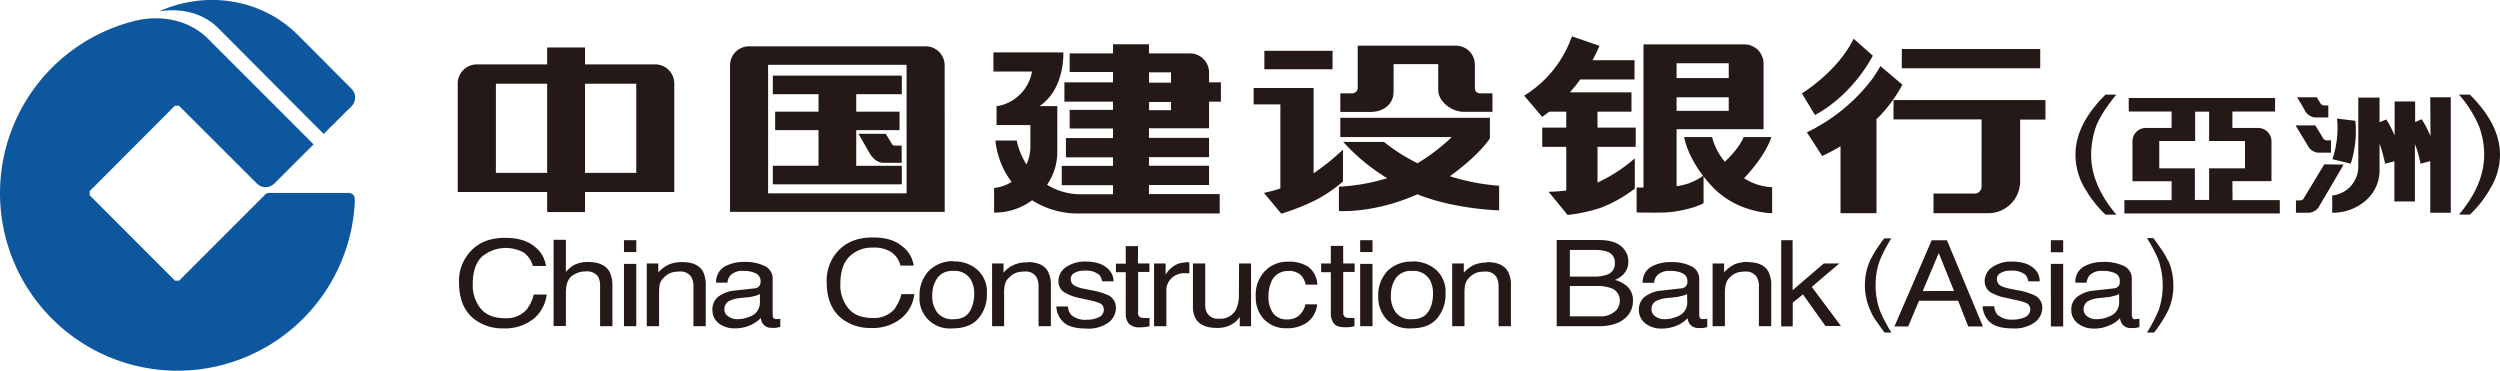
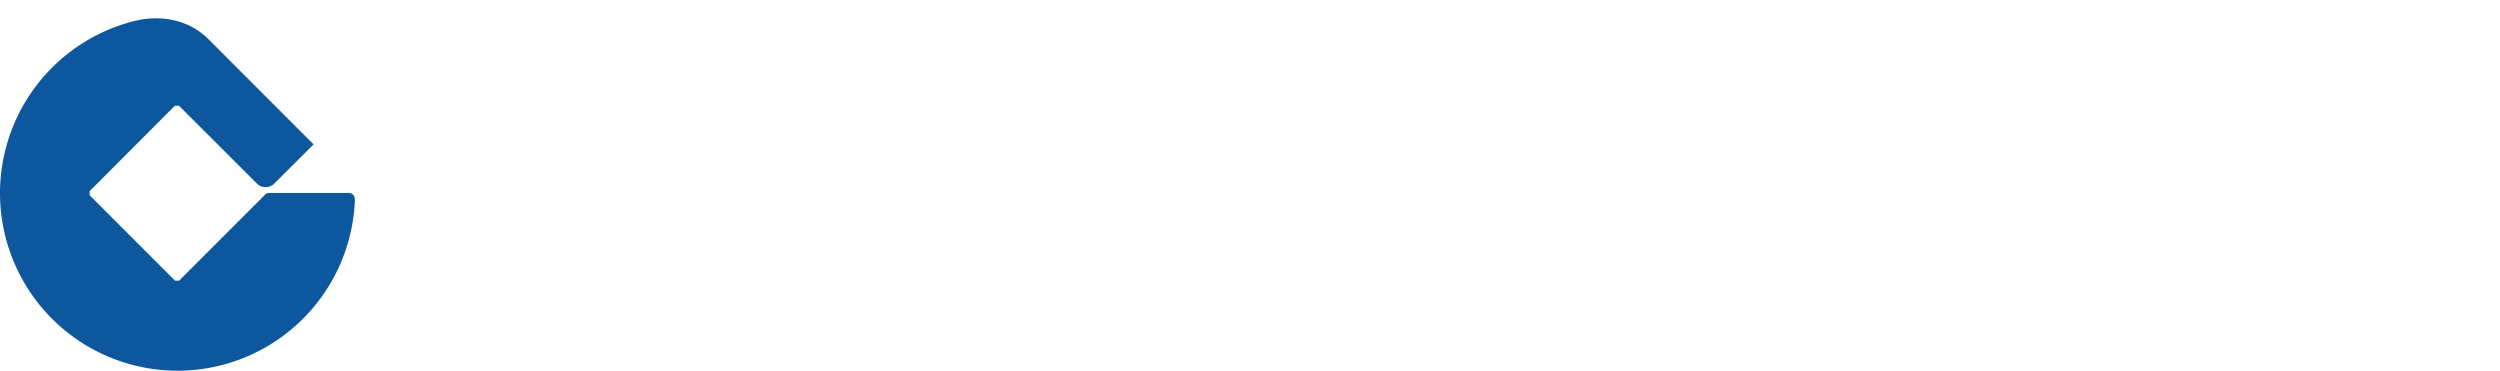
<svg xmlns="http://www.w3.org/2000/svg" viewBox="0 0 609 90.26">
  <defs>
    <style>.cls-1{fill:#0d579f;}.cls-2{fill:#241916;}</style>
  </defs>
  <g id="Layer_2" data-name="Layer 2">
    <g id="圖層_1" data-name="圖層 1">
-       <path class="cls-1" d="M72.62,8.57l13,13.06a3,3,0,0,1,0,4.26l-6.77,6.74L53.08,6.77c-3.63-3.57-8.84-4.89-14.32-4C50.11-2.32,63.61-.43,72.62,8.57" />
      <path class="cls-1" d="M50.69,9.46l25.7,25.71-9.56,9.54a3,3,0,0,1-4.25,0l-3.66-3.65L43.6,25.76h-1L21.84,46.56v1L42.63,68.37h1L64.44,47.56A1.35,1.35,0,0,1,65.55,47H85a1.43,1.43,0,0,1,1,.42,1.53,1.53,0,0,1,.43,1v.77A43.24,43.24,0,1,1,32.07,5.29c6.81-1.9,13.86-.55,18.62,4.17" />
-       <path class="cls-2" d="M128.55,75.1a6.53,6.53,0,0,1-5.49,2.42c-2.63,0-4.57-.75-5.9-2.28a9,9,0,0,1-2-6c0-3,.72-5.22,2.19-6.67a9,9,0,0,1,10.3-1,6,6,0,0,1,2.16,3.23H133a7.2,7.2,0,0,0-2.79-4.74c-1.71-1.42-4.1-2.12-7.15-2.12-3.59,0-6.38,1.06-8.39,3.24a10.52,10.52,0,0,0-2.85,7.61c0,4.07,1.26,7.07,3.77,9a11.22,11.22,0,0,0,7,2.2,11.07,11.07,0,0,0,7.78-2.65,9.28,9.28,0,0,0,2.81-5.59h-3.17a8.49,8.49,0,0,1-1.52,3.33M143.3,63.82a7.4,7.4,0,0,0-3.58.79,8.67,8.67,0,0,0-1.87,1.63V58.42h-3v21h3V71.38c0-2.06.49-3.43,1.49-4.17a5.49,5.49,0,0,1,3.35-1.09,3.28,3.28,0,0,1,3,1.26,4.65,4.65,0,0,1,.49,2.46v9.63h3v-9.8a7.44,7.44,0,0,0-.74-3.55c-.91-1.52-2.65-2.3-5.19-2.3M152,61.4h3V58.51h-3Zm0,18.07h3V64.28h-3Zm14.1-15.62a8.69,8.69,0,0,0-3.1.55,8.54,8.54,0,0,0-2.64,1.95V64.18h-2.81V79.47h3v-8a11.17,11.17,0,0,1,.19-2.31,3.59,3.59,0,0,1,1-1.56,4.53,4.53,0,0,1,2.14-1.28,7.72,7.72,0,0,1,1.71-.17,3,3,0,0,1,2.86,1.42,4.54,4.54,0,0,1,.47,2.26v9.63h3v-9.8a7.43,7.43,0,0,0-.69-3.55c-.89-1.52-2.56-2.27-5.08-2.27m23.06,13.88a1,1,0,0,1-.82-.24l-.17-.66V68a3.36,3.36,0,0,0-1.92-3.19,10.67,10.67,0,0,0-5.06-1,9.56,9.56,0,0,0-4.69,1.11,4.22,4.22,0,0,0-2.09,3.93h2.75a3.12,3.12,0,0,1,.71-1.78A4.11,4.11,0,0,1,181.15,66a6.35,6.35,0,0,1,3.06.63,2.2,2.2,0,0,1,.86,2.88,1.59,1.59,0,0,1-1.32.74l-4.7.52a8,8,0,0,0-4,1.44,3.92,3.92,0,0,0-1.51,3.29A4.15,4.15,0,0,0,175,78.71a6.37,6.37,0,0,0,4,1.28,9.15,9.15,0,0,0,3.72-.75,7.48,7.48,0,0,0,2.6-1.78,2.83,2.83,0,0,0,.51,1.39,2.47,2.47,0,0,0,2.2,1,5.4,5.4,0,0,0,1,0,9.57,9.57,0,0,0,1.05-.22V77.63l-.54.09h-.43m-4-4a3.53,3.53,0,0,1-2.43,3.39,7.24,7.24,0,0,1-3,.64,3.64,3.64,0,0,1-2.22-.64,2,2,0,0,1-1-1.75,2.24,2.24,0,0,1,1.39-2.15,7.48,7.48,0,0,1,2.42-.6l1.78-.19a7.17,7.17,0,0,0,1.69-.31,4.12,4.12,0,0,0,1.37-.48Zm33,1.32a6.58,6.58,0,0,1-5.51,2.42c-2.6,0-4.59-.75-5.89-2.28a8.86,8.86,0,0,1-2-6c0-3,.76-5.22,2.19-6.67a7.79,7.79,0,0,1,5.76-2.19,7.65,7.65,0,0,1,4.54,1.15,5.61,5.61,0,0,1,2.15,3.23h3.22a7.11,7.11,0,0,0-2.83-4.74c-1.67-1.42-4.07-2.12-7.12-2.12-3.57,0-6.38,1.06-8.41,3.24a10.55,10.55,0,0,0-2.83,7.61c0,4.07,1.26,7.07,3.78,9a11.16,11.16,0,0,0,7,2.2,11,11,0,0,0,7.75-2.65,9,9,0,0,0,2.82-5.59h-3.16a8.93,8.93,0,0,1-1.51,3.33m14.1-11.37A8.26,8.26,0,0,0,226.24,66,8.6,8.6,0,0,0,224,72.17,7.33,7.33,0,0,0,231.92,80c2.89,0,5-.79,6.41-2.41a9,9,0,0,0,2.08-6.12,7.19,7.19,0,0,0-2.36-5.79,8.51,8.51,0,0,0-5.74-2m3.91,12.16c-.73,1.28-2.07,1.92-4,1.92a4.54,4.54,0,0,1-3.89-1.62,6.54,6.54,0,0,1-1.24-4.08,7.51,7.51,0,0,1,1.24-4.34A4.46,4.46,0,0,1,232.24,66a4.55,4.55,0,0,1,4.26,2.13,6.67,6.67,0,0,1,.81,3.48,8.59,8.59,0,0,1-1.09,4.32m14-12a7,7,0,0,0-5.76,2.5V64.18h-2.79V79.47h2.93v-8a8.63,8.63,0,0,1,.23-2.31,3.16,3.16,0,0,1,1-1.56,4.52,4.52,0,0,1,2.12-1.28,8,8,0,0,1,1.74-.17,3,3,0,0,1,2.83,1.42,4.65,4.65,0,0,1,.47,2.26v9.63h3v-9.8a6.85,6.85,0,0,0-.72-3.55c-.87-1.52-2.54-2.27-5-2.27M270.13,72a16.27,16.27,0,0,0-4.28-1.3l-2-.4a7.44,7.44,0,0,1-1.93-.64A1.81,1.81,0,0,1,260.83,68a1.64,1.64,0,0,1,.85-1.48,4.68,4.68,0,0,1,2.54-.58,4.94,4.94,0,0,1,3.54,1,3,3,0,0,1,.71,1.59h2.79a4,4,0,0,0-1.08-2.75c-1.17-1.36-3.06-2.06-5.73-2.06a8,8,0,0,0-4.82,1.39,4.05,4.05,0,0,0-1.79,3.49,3.12,3.12,0,0,0,1.89,2.86A11.38,11.38,0,0,0,263,72.6l2.38.52a15.75,15.75,0,0,1,2.51.72,1.68,1.68,0,0,1,1,1.5,2,2,0,0,1-1.23,1.94,6.53,6.53,0,0,1-2.87.61,5.2,5.2,0,0,1-3.91-1.24,3.59,3.59,0,0,1-.72-2h-2.83a5.42,5.42,0,0,0,1.76,3.85c1.07,1,2.93,1.54,5.54,1.54a8.53,8.53,0,0,0,5.42-1.48,4.43,4.43,0,0,0,1.78-3.53A3.33,3.33,0,0,0,270.13,72m7.1-12.05h-3v4.28h-2.39V66.3h2.39V76.42a3.72,3.72,0,0,0,.73,2.39,3.44,3.44,0,0,0,2.81.91,7.33,7.33,0,0,0,1.19-.06,9.58,9.58,0,0,0,1.07-.19v-2l-.58,0H279a4.25,4.25,0,0,1-1.15-.13,1.1,1.1,0,0,1-.61-1.09v-10H280V64.18h-2.8Zm11.52,4a4.9,4.9,0,0,0-3.13,1.1,5.71,5.71,0,0,0-1.68,1.86V64.18h-2.81V79.47h3V70.69a3.93,3.93,0,0,1,1.21-2.87,4.46,4.46,0,0,1,3.45-1.25h.45l.49,0V63.92l-.66-.07h-.28m13,7.84a8.48,8.48,0,0,1-.61,3.53,4.21,4.21,0,0,1-4.22,2.4,3,3,0,0,1-2.91-1.38,3.49,3.49,0,0,1-.45-1.91V64.18h-3V74.59a5.67,5.67,0,0,0,.73,3.13c.9,1.45,2.61,2.16,5.1,2.16a6.94,6.94,0,0,0,4.13-1.17A6.71,6.71,0,0,0,302,77.22l0,2.25h2.76V64.18h-2.92ZM313.87,66a4.23,4.23,0,0,1,3,1,4.38,4.38,0,0,1,1.17,2.34h2.86A5.72,5.72,0,0,0,318.71,65a8.59,8.59,0,0,0-4.84-1.26A7.66,7.66,0,0,0,308.16,66a8.41,8.41,0,0,0-2.26,6.3,7.77,7.77,0,0,0,2,5.47,7.3,7.3,0,0,0,5.51,2.19,8.51,8.51,0,0,0,5-1.39,6.43,6.43,0,0,0,2.46-4.44h-2.86a5.16,5.16,0,0,1-1.51,2.68,4.22,4.22,0,0,1-2.9,1,4,4,0,0,1-3.51-1.59A6.56,6.56,0,0,1,309,72.28a9.06,9.06,0,0,1,.78-3.86,4.3,4.3,0,0,1,4.05-2.4m13.36-6.12h-3v4.28h-2.36V66.3h2.36V76.42a3.79,3.79,0,0,0,.76,2.39c.48.62,1.41.91,2.8.91a7.52,7.52,0,0,0,1.2-.06l1-.19v-2l-.56,0H329a4.11,4.11,0,0,1-1.16-.13,1.13,1.13,0,0,1-.63-1.09v-10H330V64.18h-2.79Zm4.15,19.57h3V64.28h-3Zm0-18.07h3V58.51h-3ZM344,63.73A8.14,8.14,0,0,0,338,66a8.57,8.57,0,0,0-2.26,6.15,8,8,0,0,0,2.14,5.75A7.8,7.8,0,0,0,343.65,80c2.93,0,5-.79,6.4-2.41a8.93,8.93,0,0,0,2.08-6.12,7.12,7.12,0,0,0-2.35-5.79,8.59,8.59,0,0,0-5.75-2m3.91,12.16c-.72,1.28-2.07,1.92-4,1.92a4.56,4.56,0,0,1-3.9-1.62,6.59,6.59,0,0,1-1.22-4.08A7.57,7.57,0,0,1,340,67.77,4.49,4.49,0,0,1,344,66a4.61,4.61,0,0,1,4.29,2.13,6.77,6.77,0,0,1,.79,3.48,8.59,8.59,0,0,1-1.1,4.32m14.32-12a9,9,0,0,0-3.12.55,8.29,8.29,0,0,0-2.6,1.95V64.18h-2.83V79.47h3v-8a9.73,9.73,0,0,1,.21-2.31,3.54,3.54,0,0,1,1-1.56A4.58,4.58,0,0,1,360,66.33a8.22,8.22,0,0,1,1.71-.17,3,3,0,0,1,2.87,1.42,4.77,4.77,0,0,1,.48,2.26v9.63h3v-9.8a6.74,6.74,0,0,0-.73-3.55c-.9-1.52-2.58-2.27-5.07-2.27m31.16,4.33a5.9,5.9,0,0,0,1.93-1.24,4.33,4.33,0,0,0,1.31-3.26,4.47,4.47,0,0,0-1.07-3c-1.18-1.49-3.2-2.21-6-2.21H379.21v21h10.22q4.72,0,6.94-2.44a5.41,5.41,0,0,0,1.42-3.69,4.55,4.55,0,0,0-1.61-3.76,8.35,8.35,0,0,0-2.76-1.4m-11-7.29h5.84a9.72,9.72,0,0,1,3.21.4,2.69,2.69,0,0,1,1.91,2.76,2.82,2.82,0,0,1-1.79,2.82,9,9,0,0,1-3.23.51h-5.94Zm11.33,14.66a5.4,5.4,0,0,1-4.27,1.51h-7.06V69.67h6.5a9.75,9.75,0,0,1,3.3.44,3.15,3.15,0,0,1,2.36,3.12,3.62,3.62,0,0,1-.83,2.32m21.16,2.18a1,1,0,0,1-.8-.24l-.18-.66V68A3.36,3.36,0,0,0,412,64.85a10.65,10.65,0,0,0-5-1,9.59,9.59,0,0,0-4.73,1.11,4.23,4.23,0,0,0-2.1,3.93h2.76a3.42,3.42,0,0,1,.71-1.78A4.12,4.12,0,0,1,406.88,66a6.34,6.34,0,0,1,3.09.63,2,2,0,0,1,1.08,1.89,1.74,1.74,0,0,1-.21,1,1.7,1.7,0,0,1-1.35.74l-4.74.52a8,8,0,0,0-4,1.44,3.93,3.93,0,0,0-1.52,3.29,4.11,4.11,0,0,0,1.55,3.25,6.19,6.19,0,0,0,4,1.28,9.32,9.32,0,0,0,3.74-.75,7.48,7.48,0,0,0,2.56-1.78,3.43,3.43,0,0,0,.52,1.39,2.56,2.56,0,0,0,2.24,1,5.11,5.11,0,0,0,1,0,7.37,7.37,0,0,0,1.05-.22V77.63l-.51.09h-.46m-3.9-4a3.58,3.58,0,0,1-2.48,3.39,7.1,7.1,0,0,1-3,.64,3.68,3.68,0,0,1-2.24-.64,2,2,0,0,1-1-1.75,2.17,2.17,0,0,1,1.38-2.15,7.34,7.34,0,0,1,2.39-.6l1.8-.19a7.5,7.5,0,0,0,1.67-.31,5,5,0,0,0,1.43-.48Zm14.72-9.93a8.84,8.84,0,0,0-3.09.55A8.13,8.13,0,0,0,420,66.35V64.18h-2.81V79.47h3v-8a9.55,9.55,0,0,1,.23-2.31,3.34,3.34,0,0,1,.95-1.56,4.67,4.67,0,0,1,2.12-1.28,8.37,8.37,0,0,1,1.76-.17A3,3,0,0,1,428,67.58a4.54,4.54,0,0,1,.47,2.26v9.63h3v-9.8a7.07,7.07,0,0,0-.71-3.55c-.89-1.52-2.55-2.27-5.07-2.27m22.37.33h-3.78l-7.6,6.51V58.51H433.9v21h2.81V73.72l2.49-2,5.49,7.7h3.77l-7.11-9.54Zm8.85,5.35a16.92,16.92,0,0,1,1-6.07,37.86,37.86,0,0,1,2.81-5.4h-1.71a33.45,33.45,0,0,0-3.42,5.3,14.68,14.68,0,0,0-1.3,6.32,14.9,14.9,0,0,0,1.25,5.78,13.35,13.35,0,0,0,1.05,2.06c.31.48,1.14,1.66,2.48,3.49h1.68a36.17,36.17,0,0,1-2.71-5.12,17.73,17.73,0,0,1-1.14-6.36m13.66-11-9.08,21h3.35l2.64-6.27H477l2.46,6.27h3.58l-8.76-21Zm-2.18,12.37,3.9-9.26L476,70.88ZM495.74,72a16.19,16.19,0,0,0-4.26-1.3l-2-.4a8,8,0,0,1-2-.64A1.8,1.8,0,0,1,486.44,68a1.65,1.65,0,0,1,.88-1.48,4.48,4.48,0,0,1,2.53-.58,4.9,4.9,0,0,1,3.52,1,2.76,2.76,0,0,1,.71,1.59h2.78a3.93,3.93,0,0,0-1-2.75c-1.19-1.36-3.11-2.06-5.74-2.06a8.14,8.14,0,0,0-4.86,1.39,4.1,4.1,0,0,0-1.79,3.49,3.19,3.19,0,0,0,1.91,2.86,11.38,11.38,0,0,0,3.31,1.1l2.34.52a14.25,14.25,0,0,1,2.54.72,1.65,1.65,0,0,1,1,1.5,2.06,2.06,0,0,1-1.24,1.94,6.82,6.82,0,0,1-2.89.61,5.2,5.2,0,0,1-3.91-1.24,3.44,3.44,0,0,1-.71-2h-2.85a5.61,5.61,0,0,0,1.74,3.85c1.11,1,2.94,1.54,5.59,1.54a8.37,8.37,0,0,0,5.37-1.48,4.5,4.5,0,0,0,1.84-3.53A3.32,3.32,0,0,0,495.74,72m3.85,7.52h3V64.28h-3Zm0-18.07h3V58.51h-3Zm20.75,16.33c-.4,0-.7-.06-.83-.24l-.2-.66V68a3.4,3.4,0,0,0-1.89-3.19,11,11,0,0,0-5.09-1,9.52,9.52,0,0,0-4.68,1.11,4.17,4.17,0,0,0-2.09,3.93h2.75a3.12,3.12,0,0,1,.72-1.78A4.08,4.08,0,0,1,512.32,66a6.43,6.43,0,0,1,3.06.63,2,2,0,0,1,1,1.89,2.19,2.19,0,0,1-.18,1,1.67,1.67,0,0,1-1.37.74l-4.71.52a7.91,7.91,0,0,0-4,1.44,3.85,3.85,0,0,0-1.55,3.29,4.08,4.08,0,0,0,1.55,3.25,6.29,6.29,0,0,0,4,1.28,8.94,8.94,0,0,0,3.69-.75,7,7,0,0,0,2.62-1.78,3.17,3.17,0,0,0,.5,1.39,2.51,2.51,0,0,0,2.23,1,5.94,5.94,0,0,0,1,0,9,9,0,0,0,1-.22V77.63l-.55.09h-.39m-4-4a3.53,3.53,0,0,1-2.48,3.39,7,7,0,0,1-3,.64,3.66,3.66,0,0,1-2.22-.64,2,2,0,0,1-.95-1.75,2.27,2.27,0,0,1,1.36-2.15,7.27,7.27,0,0,1,2.42-.6l1.79-.19a6.83,6.83,0,0,0,1.67-.31,4.65,4.65,0,0,0,1.41-.48Zm11.9-10.18a14.86,14.86,0,0,0-1-1.9c-.28-.45-1.12-1.67-2.54-3.64H523a34.73,34.73,0,0,1,2.71,5.09,18.94,18.94,0,0,1,.16,12.43A36.06,36.06,0,0,1,523,81h1.75a33.31,33.31,0,0,0,3.38-5.28,14.52,14.52,0,0,0,1.3-6.32,16.65,16.65,0,0,0-.28-2.84,15.32,15.32,0,0,0-.92-3m15.58-19.44h9.52V34.42a3.25,3.25,0,0,0-3.25-3.25h-6.27v-4h10.4v-3.3H518.56v3.3H529v4h-6.28a3.25,3.25,0,0,0-3.25,3.25v9.74H529v4.59h-11.5V52h37.86V48.75H543.85Zm-5.74,4.59h-3.4V41H526V34.34h8.74V27.21h3.4v7.13h8.74V41h-8.74v7.77Zm34.58-8.84a26.14,26.14,0,0,0,1.11-10.45l-4.48-.54.11.9a24.65,24.65,0,0,1-1.2,9Zm-6.45.16-5.17,8.54-.59.25h-1.15v3h3.19A3.12,3.12,0,0,0,565.09,50c.62-1,5.82-9.9,5.82-9.9ZM564,28.62h3.18V25.69H566l-.57-.27-1.08-1.72h-4.76s1.21,2,1.8,3.08A3.16,3.16,0,0,0,564,28.62m.64,8.57h3.19v-3h-1.15l-.58-.22L564,30.54H559.2s2.25,3.75,2.9,4.8a3.17,3.17,0,0,0,2.55,1.85m27.42-4a25.61,25.61,0,0,0-2.14-4.14l-1.6.67v-5h-5V33a33.07,33.07,0,0,0-2-3.9l-1.67.67v-6h-5.18V40.81a7.07,7.07,0,0,1-6.35,6.8v4.21a12.21,12.21,0,0,0,8.31-3.09,9.75,9.75,0,0,0,3.22-7.36V35A32.21,32.21,0,0,1,581,39.87l2.27-.59v9.79h5v-14a27.48,27.48,0,0,1,1.37,4.81l2.37-.63V51.82h5V23.7h-5ZM512.9,52.29h2.65c-4.09-4.82-6.15-9.68-6.15-14.62a21.62,21.62,0,0,1,1-6.27c.69-2.25,2.42-5,5.12-8.35H512.9c-4.87,4.82-7.31,9.7-7.31,14.6a16,16,0,0,0,2.47,8.55,28.8,28.8,0,0,0,4.84,6.09m88.75-29.24H599a27.63,27.63,0,0,1,5,8,19.93,19.93,0,0,1,1.15,6.61c0,4.94-2.08,9.8-6.15,14.62h2.65A26.07,26.07,0,0,0,606.58,46,15.82,15.82,0,0,0,609,37.67c0-4.9-2.46-9.8-7.35-14.62M230.12,15.9a4.64,4.64,0,0,0-4.64-4.62h-43a4.63,4.63,0,0,0-4.64,4.62V51.61h52.29Zm-9.28,31.19H187.11V15.79h33.73Zm-3.55-12-1.52-2.49h-6.65s1.69,2.91,2.52,4.39,2,2.67,3.58,2.67h4.43V35.47h-1.57a.84.84,0,0,1-.79-.35m25.65-9.34h-.18v4.69H251v5.58a10.63,10.63,0,0,1-.95,4,17.29,17.29,0,0,1-2.38-5.82h-5.18a19.82,19.82,0,0,0,3.94,10.08,10,10,0,0,1-4.27,1.48v6a15.29,15.29,0,0,0,9.25-3A20.83,20.83,0,0,0,262,52h35.12V47.28H279.89V45.07h14.64v-4.7H279.89V38.28h14.64V33.59H279.89V31.25h14.64V24.76h2.88v-4.7h-2.88V17.67A4.67,4.67,0,0,0,289.89,13h-10V10.78h-8.76V13H260.57v4.54h10.56v2.52H259.29v4.7h11.84v2H260.57v4.53h10.56v2.34H259.66v4.69h11.47v2.09H258.64v4.7h12.49v2.21h-8A15.25,15.25,0,0,1,255.07,45a14,14,0,0,0,2.49-8.14v-11h-4.35c6.3-4.23,5.81-13.1,5.81-13.1H242v4.66h9.4a10.4,10.4,0,0,1-8.44,8.44m36.95-8.24h5.35v2.52h-5.35Zm0,7.22h5.35v2h-5.35Zm59.57-2.3V15.63h10.87v6.22c0,3.06,3.46,5.39,6.21,5.39l7,0V22.73h-3a1.21,1.21,0,0,1-1.28-1.28V15.77a4.63,4.63,0,0,0-4.64-4.65H330.74V21.36a1.32,1.32,0,0,1-1.36,1.37H326.5v4.53s.52,0,7.43,0c3,0,5.53-1.87,5.53-4.78M311.9,45.91a34.24,34.24,0,0,1-4,1.07l4.23,5.08a59.1,59.1,0,0,0,7.73-3,33.89,33.89,0,0,0,7.29-4.86V36.45A57,57,0,0,1,320,42.21V21.43H305.39v4h6.51Zm12.72-33.54H308v4.5h16.6Zm20.73,27.41a43.11,43.11,0,0,1-8.19-5.2h-9.93a48,48,0,0,0,10.7,8.83,48.57,48.57,0,0,1-11.77,2.07V51.4s8.54.65,19.11-4.07c9,3.64,19.92,3.92,19.92,3.92v-6a52.52,52.52,0,0,1-12-2.32c7.42-5.36,9.75-9.24,9.75-9.24v-5H326.5v4.7h27.15a47.17,47.17,0,0,1-8.3,6.35M497,11.94H463.28v4.69H497ZM389.14,27.2h8.29V22.49h-15c.48-.57,1-1.13,1.47-1.73s.71-1,1.06-1.4h13.21V14.67H387.94a34.46,34.46,0,0,0,1.68-3.52l-6.7-2.29a28.12,28.12,0,0,1-4.87,8.59,27.62,27.62,0,0,1-6.77,5.85l4.41,5.18,1.72-1.28h4.13v3.88h-5.85v4.69h5.85V46.4a40.07,40.07,0,0,1-4.3.32l4.63,5.65a40.62,40.62,0,0,0,8-1.73,32.83,32.83,0,0,0,8.37-4.7V38.57a38,38,0,0,1-9.08,5.9v-8.7h9.3V31.08h-9.3Zm42.36,6.19h-6.76s-.76,2.44-4.56,6a14.77,14.77,0,0,1-3.12-6h-6.79s.49,4,4.59,9.44a13.86,13.86,0,0,1-6.44,2.52V31.48H429.6v-16a4.67,4.67,0,0,0-4.66-4.67H400.35V45.69l-1.67,0v6.07s4.62.09,6.85,0c3.59-.15,7.84-1.3,9.46-2.28V43c.55.66,1.11,1.41,1.78,2.09,6.1,6.85,14.92,6.85,14.92,6.85V45.61a13.69,13.69,0,0,1-6.84-2.2c5.46-5.72,6.65-10,6.65-10m-23.08-18h12.7v3.6h-12.7Zm0,8.29h12.7V27h-12.7Zm47.83-10.1-4.69-4.16s-.41.74-.62,1.15c-4.18,7.44-12,12.16-12,12.16L442.12,28s8.34-3.89,14.13-14.47m-16.09,18.7L443.88,38a49.89,49.89,0,0,0,4.47-2.35V51.94h8.76V29.05a34.1,34.1,0,0,0,6.31-8.43l-5.34-4.51s-1.45,2.41-1.86,2.94a43.71,43.71,0,0,1-16.06,13.18m21.09-3.14h21.46V45.53a1.7,1.7,0,0,1-1.5,1.62H471v4.79h13.31a7.77,7.77,0,0,0,7.8-7.8v-15h6.16V24.38h-37ZM142.51,51.66V46.77h21.75V20.33a4.67,4.67,0,0,0-4.62-4.65H142.51V11.56h-9.22v4.12H116.18a4.68,4.68,0,0,0-4.68,4.65V46.77h21.79v4.89Zm0-31.27H155V42.11H142.51Zm-21.71,0h12.49V42.11H120.8Zm98.88,20h-11.1V31.7h10.55V27.2H208.58V22.94h11.1V18.41H188.26v4.53h11.13V27.2H188.83v4.5h10.56v8.68H188.26V44.9h31.42Z" />
    </g>
  </g>
</svg>